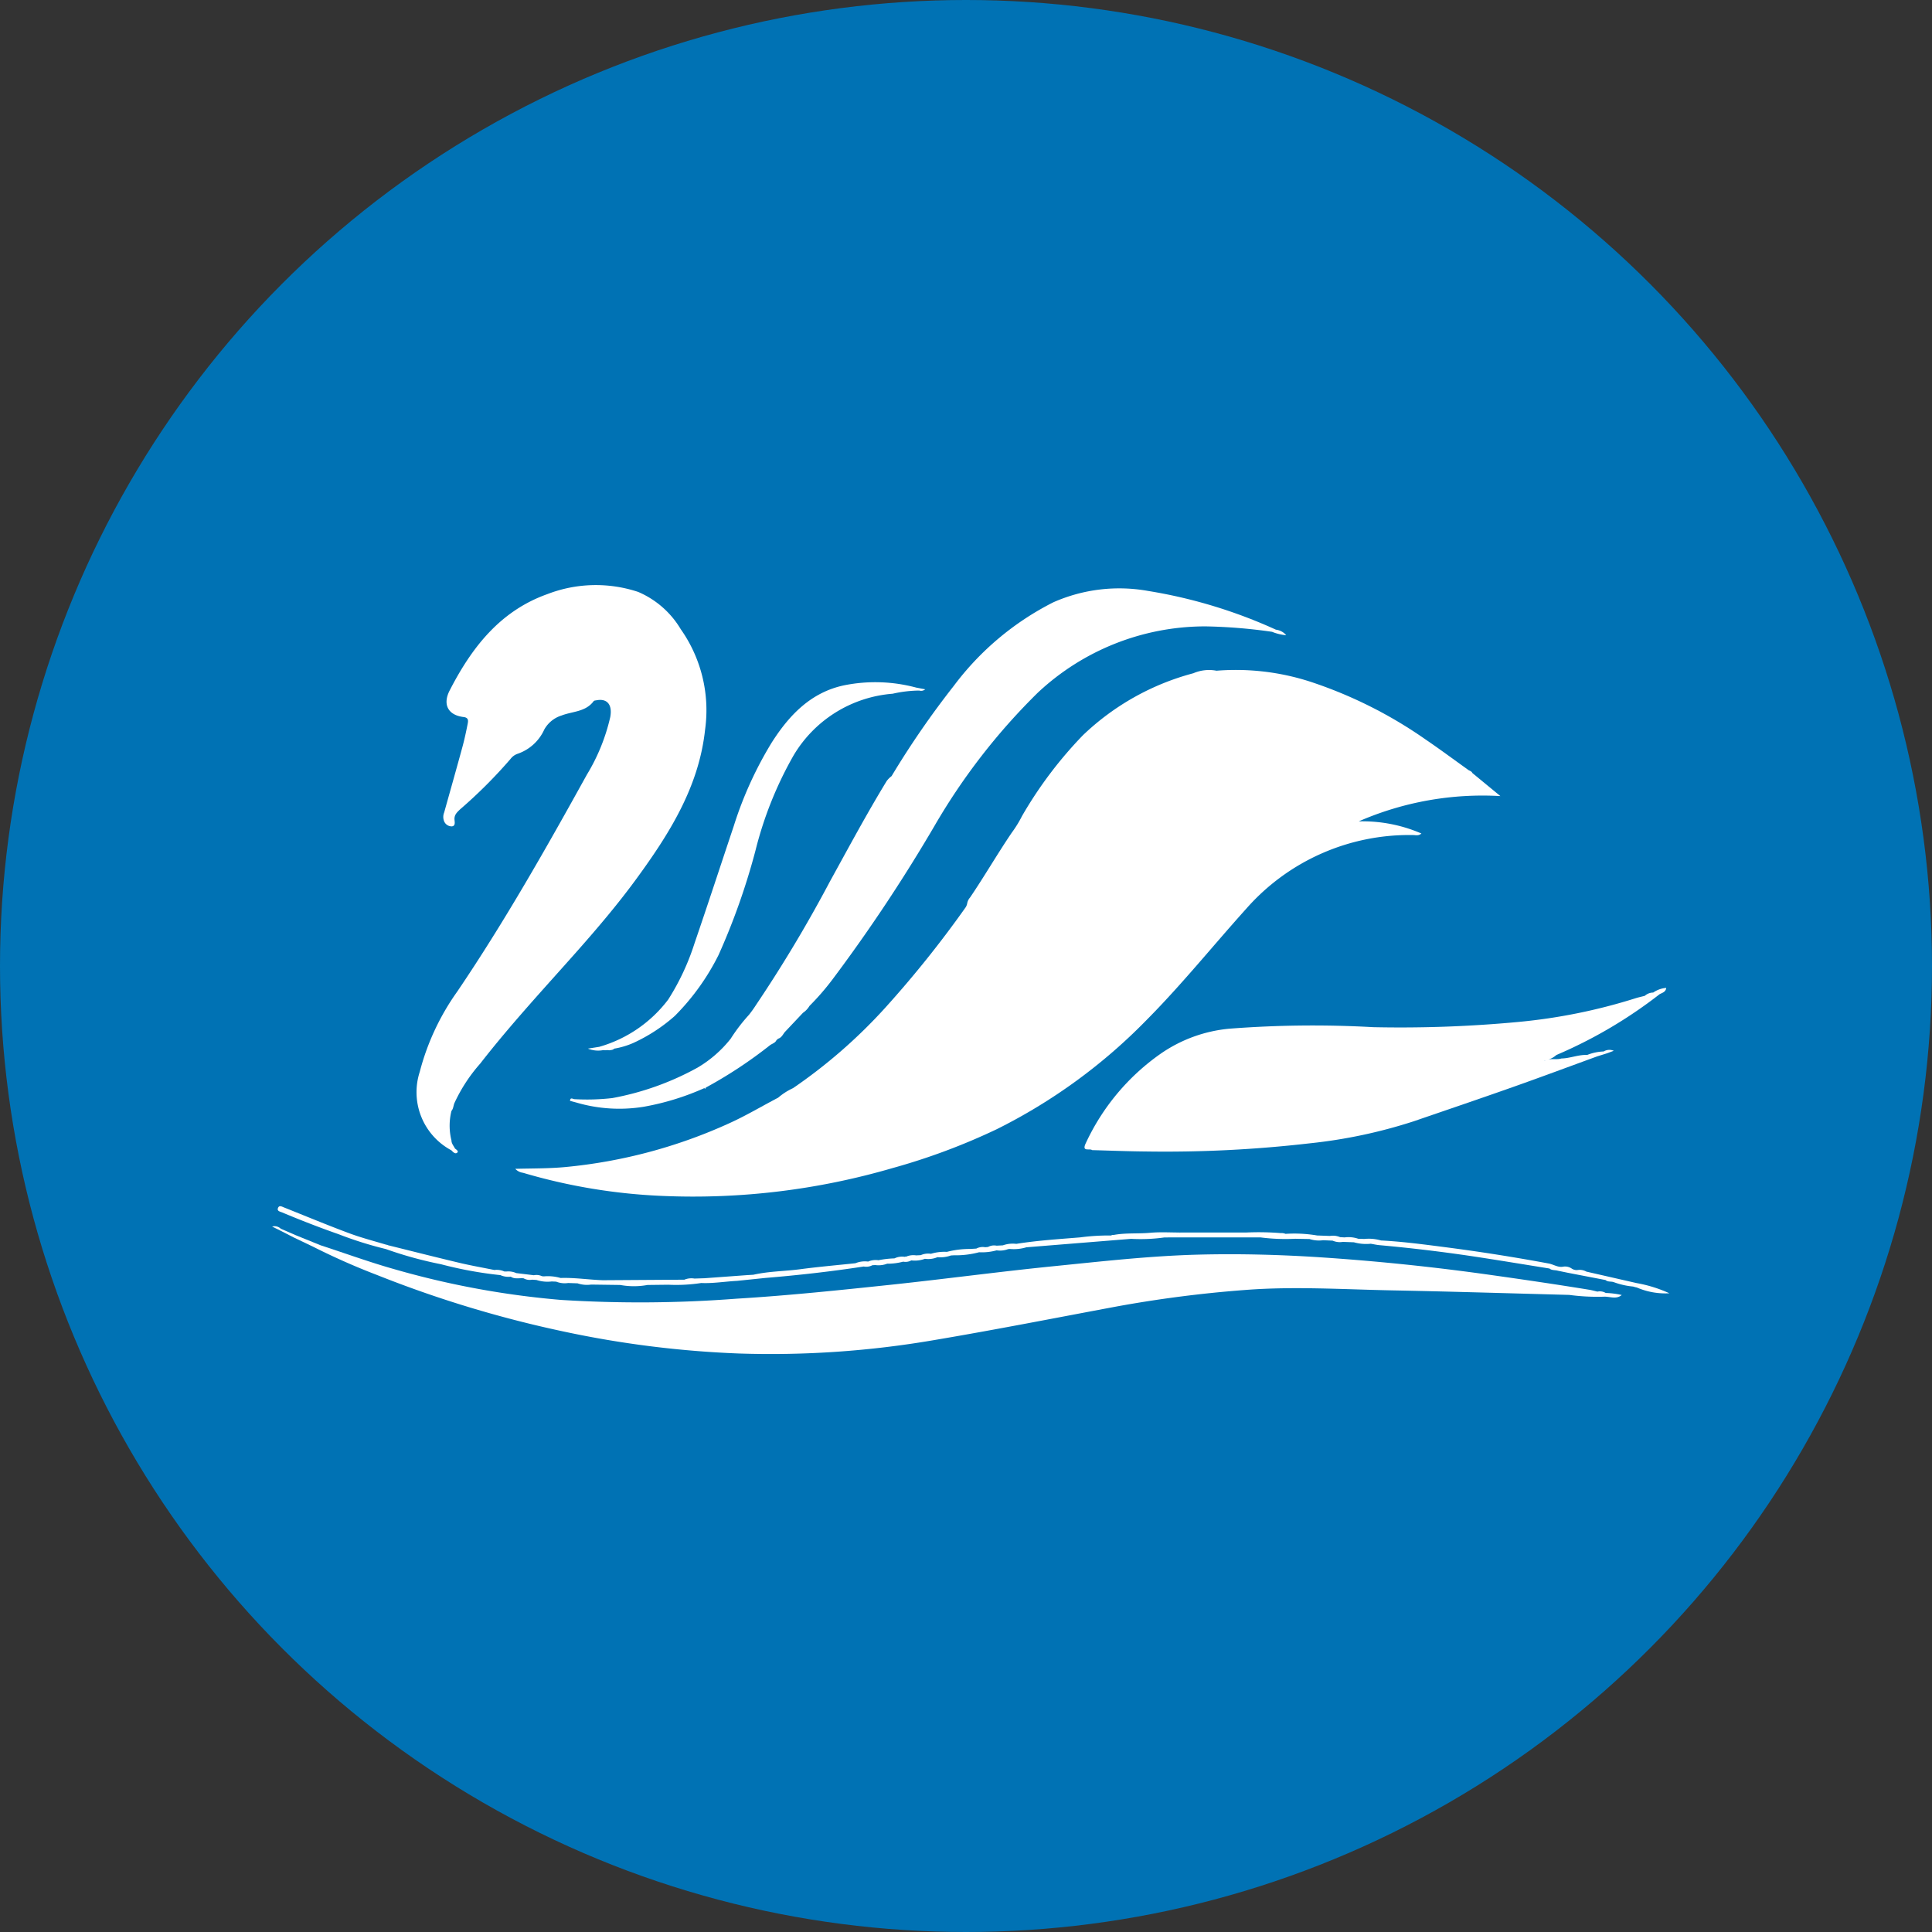
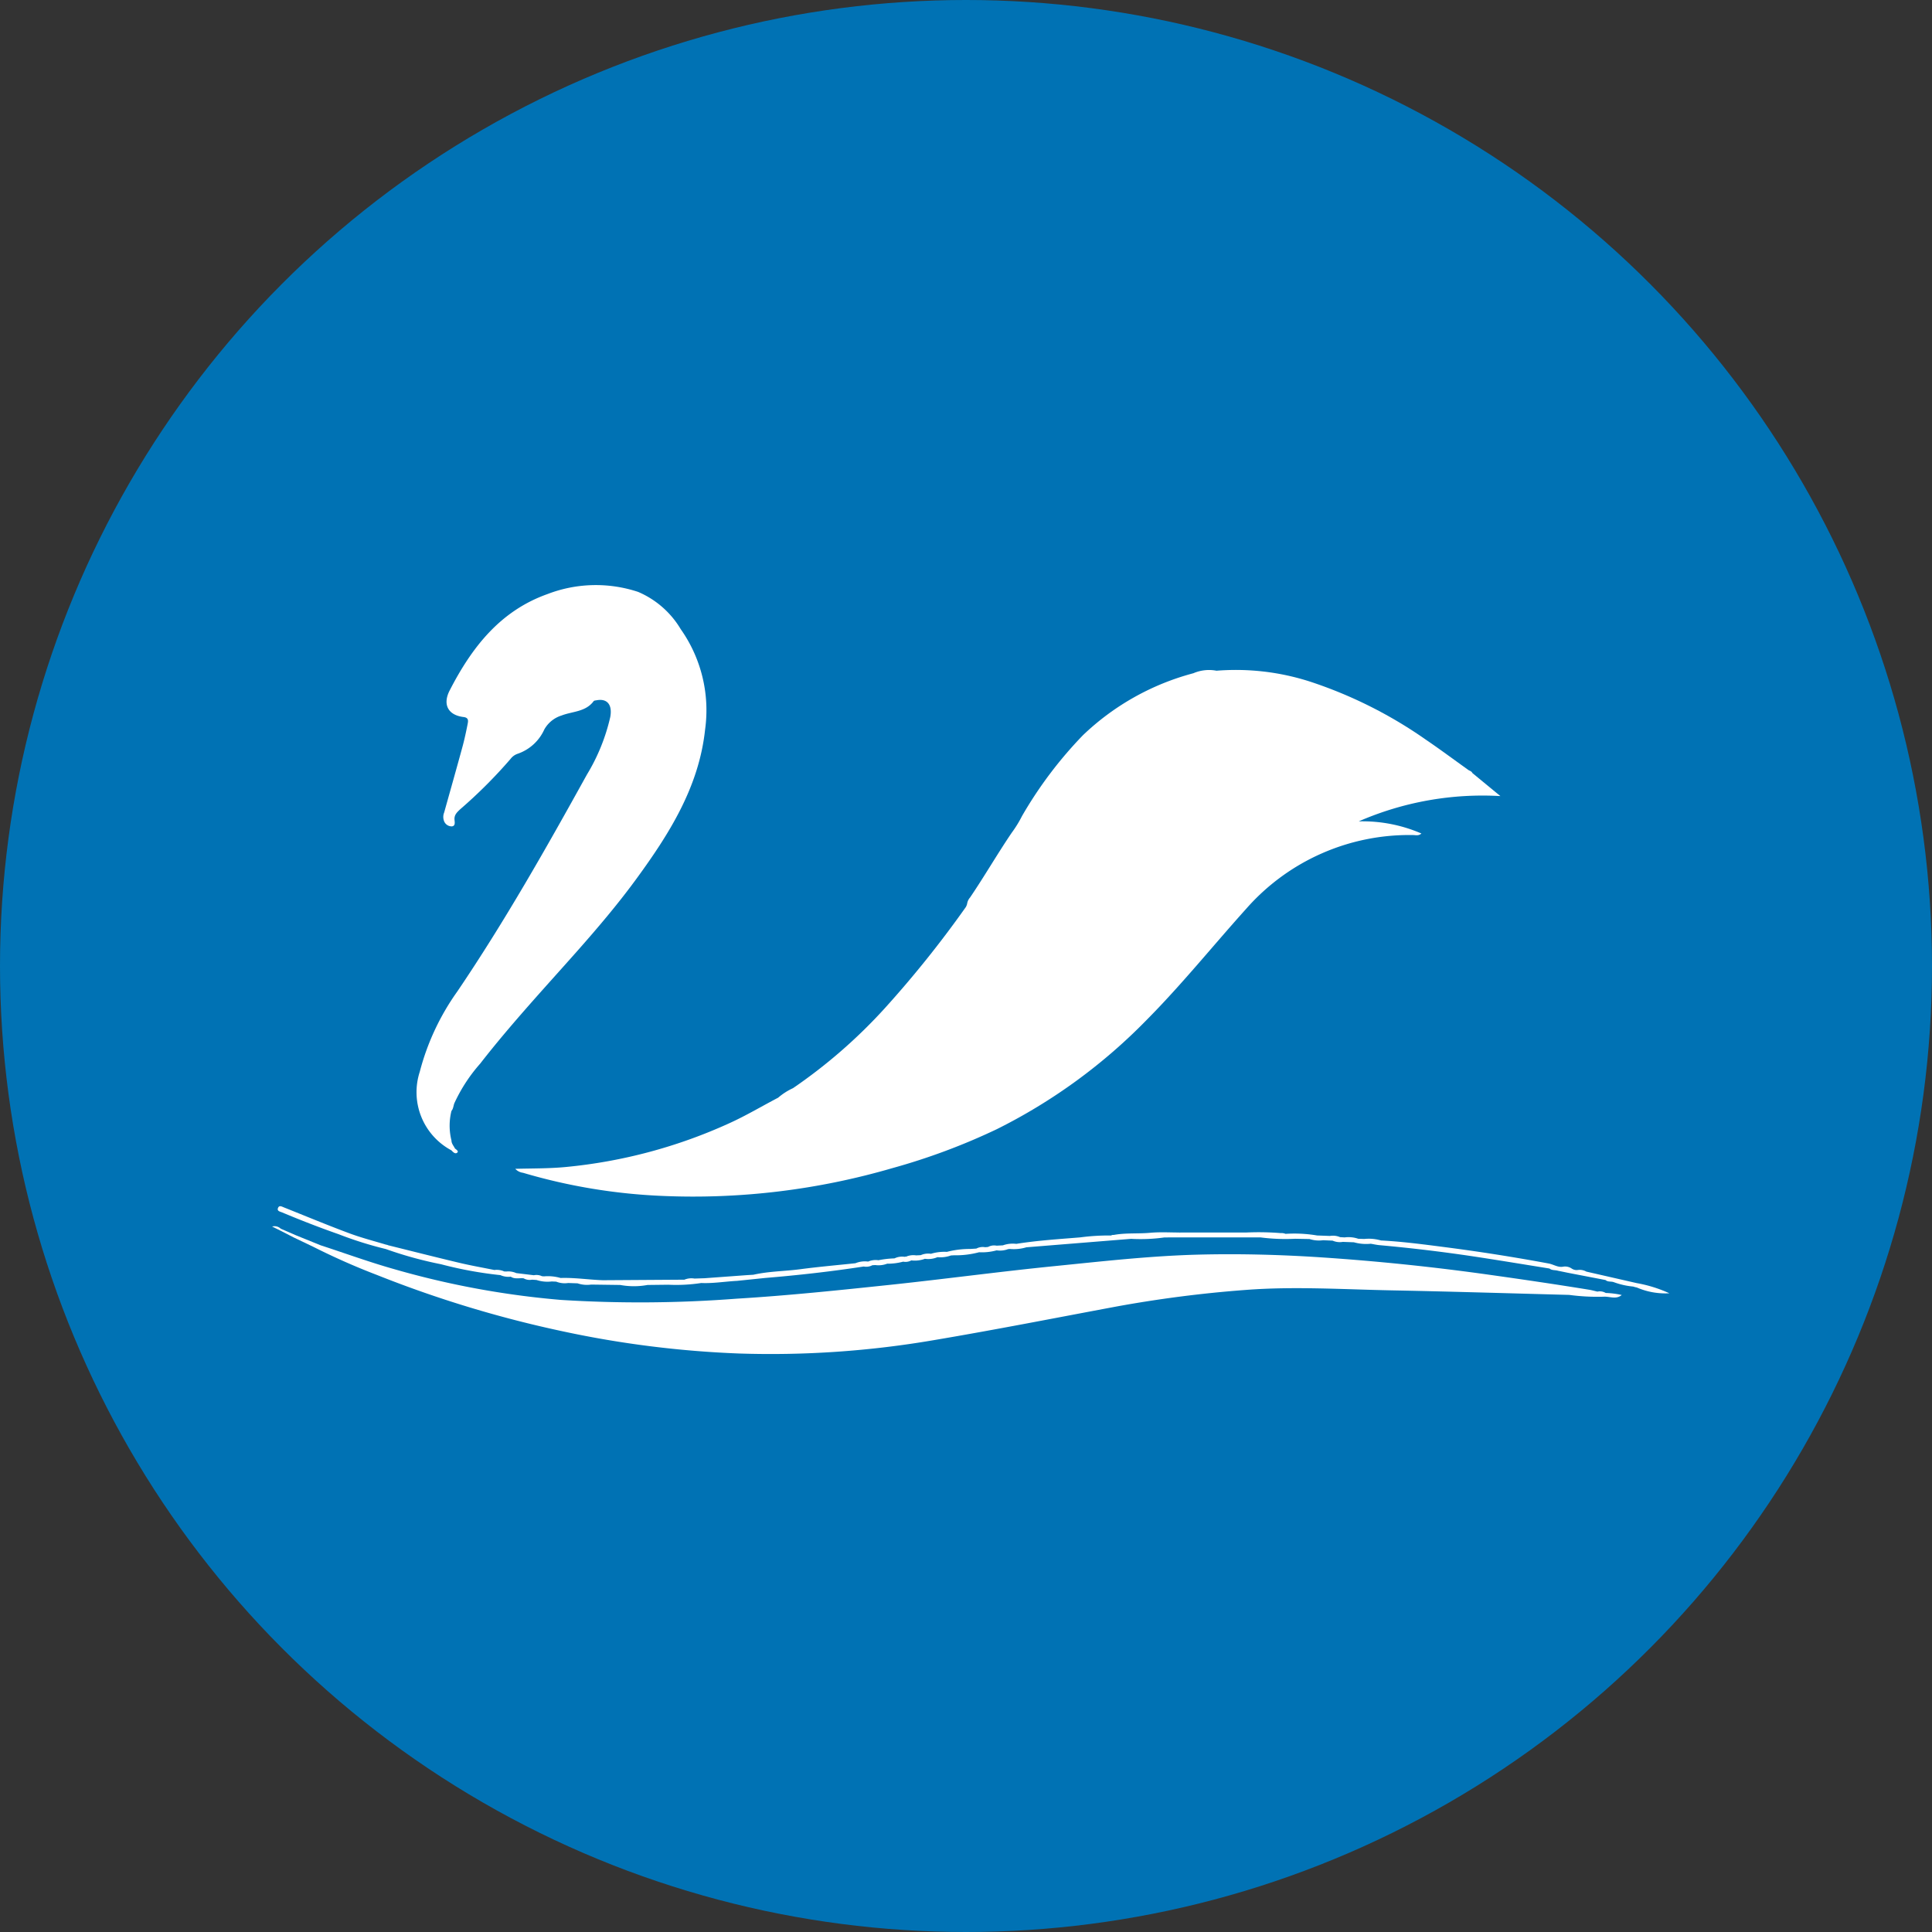
<svg xmlns="http://www.w3.org/2000/svg" width="142" height="142" viewBox="0 0 142 142">
  <rect x="0" y="0" width="142" height="142" fill="#333333" stroke="none" />
  <g id="Group_1504" data-name="Group 1504" transform="translate(-209 -627)">
    <circle id="Ellipse_16" data-name="Ellipse 16" cx="71" cy="71" r="71" transform="translate(209 627)" fill="#0072b4" />
    <g id="Group_731" data-name="Group 731" transform="translate(229 670)">
      <g id="Group_730" data-name="Group 730">
        <path id="Path_88" data-name="Path 88" d="M274.093,317.427a2.913,2.913,0,0,0-1.7.185,18.643,18.643,0,0,0-8.111,4.549,30.29,30.29,0,0,0-4.487,5.951,8.508,8.508,0,0,1-.757,1.227c-1.057,1.559-2,3.194-3.057,4.752a.912.912,0,0,0-.222.485,1.02,1.02,0,0,1-.089.219,79.413,79.413,0,0,1-5.968,7.45,38.384,38.384,0,0,1-6.737,5.864,4.617,4.617,0,0,0-1.092.7h0c-1.19.622-2.343,1.311-3.568,1.868a37.54,37.54,0,0,1-12.035,3.226c-1.225.118-2.452.1-3.719.134a.944.944,0,0,0,.572.292,42.242,42.242,0,0,0,10.247,1.7,52.238,52.238,0,0,0,16.9-2.043,46.917,46.917,0,0,0,7.663-2.857,40.761,40.761,0,0,0,11.029-8.04c2.579-2.6,4.868-5.449,7.312-8.164a15.943,15.943,0,0,1,12.279-5.419c.179,0,.382.076.6-.114a10.9,10.9,0,0,0-4.607-.893,22.8,22.8,0,0,1,10.41-1.858l-2.059-1.695c-.066-.156-.244-.164-.351-.266-1.029-.734-2.043-1.49-3.089-2.2a32.522,32.522,0,0,0-8.48-4.249A17.775,17.775,0,0,0,274.093,317.427Z" transform="translate(-204.68 -311.13)" fill="#fff" />
        <path id="Path_89" data-name="Path 89" d="M165.248,307.325c.12.127.279.3.43.166.12-.1-.067-.222-.17-.3h0c-.09-.194-.256-.356-.256-.59a4.45,4.45,0,0,1,0-2.176c.153-.178.136-.42.237-.618a11.875,11.875,0,0,1,1.874-2.857c2.248-2.891,4.741-5.573,7.167-8.312,1.5-1.7,2.972-3.432,4.312-5.267,2.423-3.317,4.6-6.76,5.051-10.974a10.336,10.336,0,0,0-1.793-7.38,6.7,6.7,0,0,0-3.127-2.736,9.892,9.892,0,0,0-6.673.162c-3.488,1.241-5.568,3.941-7.181,7.08-.54,1.05-.1,1.818,1.016,1.953.385.046.351.277.306.508-.112.571-.234,1.141-.386,1.7-.438,1.607-.893,3.208-1.341,4.812a.853.853,0,0,0-.021.59.6.6,0,0,0,.594.427c.268-.034.2-.316.187-.5-.025-.354.2-.548.419-.757a35.788,35.788,0,0,0,3.7-3.7,1.107,1.107,0,0,1,.533-.382,3.331,3.331,0,0,0,1.947-1.779,2.2,2.2,0,0,1,1.27-1.03c.8-.311,1.77-.258,2.358-1.054.038-.051.148-.053.226-.068.772-.141,1.166.33.993,1.247a14.265,14.265,0,0,1-1.716,4.223c-2.995,5.413-6.043,10.795-9.515,15.924a17.923,17.923,0,0,0-2.768,5.915A4.843,4.843,0,0,0,165.248,307.325Z" transform="translate(-152.069 -265.776)" fill="#fff" />
-         <path id="Path_90" data-name="Path 90" d="M590.573,514.065a79.815,79.815,0,0,0-10.6.113,10.564,10.564,0,0,0-5.033,1.838,16.5,16.5,0,0,0-5.526,6.626c-.27.612.322.31.488.46,1.325.035,2.649.089,3.974.1a92.529,92.529,0,0,0,12.021-.6,37.278,37.278,0,0,0,7.636-1.617c2.446-.84,4.9-1.672,7.334-2.533,2.06-.728,4.107-1.493,6.159-2.241h0l.726-.227.492-.183a.809.809,0,0,0-.744.05h0a3.612,3.612,0,0,0-1.206.254h0c-.647-.027-1.253.249-1.895.261-.318.1-.658.005-.978.081a1.5,1.5,0,0,0,.6-.335,34.157,34.157,0,0,0,7.6-4.476c.207-.1.449-.17.477-.457a1.922,1.922,0,0,0-.956.342h0a.936.936,0,0,0-.62.241h0c-.232.061-.468.109-.7.184a41.327,41.327,0,0,1-8.6,1.736A92.991,92.991,0,0,1,590.573,514.065Zm12.684,2.441c-.042.019-.084.036-.127.051l-.005-.006.139-.047Z" transform="translate(-509.633 -481.569)" fill="#fff" />
-         <path id="Path_91" data-name="Path 91" d="M279.194,282.011c-1.475,2.419-2.812,4.917-4.181,7.4a99.808,99.808,0,0,1-5.415,9.047,8.674,8.674,0,0,1-.528.74,12.856,12.856,0,0,0-1.344,1.756,8.8,8.8,0,0,1-2.436,2.124,20.688,20.688,0,0,1-6.263,2.238,16.324,16.324,0,0,1-2.76.081c-.127.009-.325-.181-.348.122l.468.126h0a11.2,11.2,0,0,0,4.93.312,18.965,18.965,0,0,0,4.472-1.373q.093.089.108-.039a32.832,32.832,0,0,0,4.716-3.112c.163-.121.386-.164.479-.374l.124-.109c.248-.074.342-.3.486-.483l1.339-1.419a1.575,1.575,0,0,0,.48-.508h0a18.391,18.391,0,0,0,1.659-1.906,119.1,119.1,0,0,0,7.532-11.332,46.21,46.21,0,0,1,7.583-9.777,18.012,18.012,0,0,1,12.306-4.879,38.52,38.52,0,0,1,4.919.4,3.5,3.5,0,0,0,1.039.249,1.173,1.173,0,0,0-.756-.406h0a36.814,36.814,0,0,0-9.413-2.85,11.976,11.976,0,0,0-6.95.838,20.912,20.912,0,0,0-7.311,6.137,64.776,64.776,0,0,0-4.577,6.639A1.806,1.806,0,0,0,279.194,282.011Z" transform="translate(-234.023 -267.608)" fill="#fff" />
-         <path id="Path_92" data-name="Path 92" d="M272.732,348.248a9.688,9.688,0,0,1-5.074,3.478h0l-.828.131a2,2,0,0,0,1.136.108.621.621,0,0,0,.255,0,1.5,1.5,0,0,1,.169.015c.13-.021.269-.013.371-.121h0a5.909,5.909,0,0,0,1.42-.425,12.344,12.344,0,0,0,3.033-1.979,17.228,17.228,0,0,0,3.214-4.475,49.624,49.624,0,0,0,2.723-7.709,27.485,27.485,0,0,1,2.792-6.962,9.308,9.308,0,0,1,7.284-4.536,9.124,9.124,0,0,1,1.957-.233.467.467,0,0,0,.435-.09l-.67-.13.022.021a.072.072,0,0,1-.022-.021,11.611,11.611,0,0,0-5.251-.173c-2.488.51-4.093,2.222-5.369,4.229a27.719,27.719,0,0,0-2.782,6.124c-.961,2.872-1.9,5.75-2.883,8.616A17.711,17.711,0,0,1,272.732,348.248Z" transform="translate(-243.617 -317.785)" fill="#fff" />
        <path id="Path_93" data-name="Path 93" d="M180.089,650.594a9.866,9.866,0,0,0-2.4-.748h0l-3.7-.845a1.012,1.012,0,0,0-.639-.118h0a.642.642,0,0,1-.46-.121.858.858,0,0,0-.625-.12h0c-.378.062-.69-.171-1.042-.236q-3.814-.711-7.662-1.207c-1.551-.2-3.1-.406-4.665-.487a3.188,3.188,0,0,0-1.229-.111l-.444-.014a2.209,2.209,0,0,0-1-.1h0l-.335-.019a1.325,1.325,0,0,0-.748-.088h0l-.942-.035h0a9.946,9.946,0,0,0-2.318-.119h0l0,0a.782.782,0,0,0-.356-.055,20.231,20.231,0,0,0-2.542-.043H144.15a.162.162,0,0,1-.094.042l.094-.042c-.742,0-1.488-.047-2.224.02-.891.08-1.793-.005-2.677.158l-.078,0a.29.29,0,0,0-.112.041,15.787,15.787,0,0,0-2.27.138c-1.571.129-3.145.228-4.7.476a2.147,2.147,0,0,0-.986.11h0l-.463.024a.921.921,0,0,0-.627.095h0l-.216.018a.988.988,0,0,0-.642.1h0l-.446.028h0a6.722,6.722,0,0,0-1.721.214h0a3.4,3.4,0,0,0-1.173.141,1.337,1.337,0,0,0-.746.1h0l-.339.017a1.34,1.34,0,0,0-.752.1h0a.077.077,0,0,0-.088.007,1.265,1.265,0,0,0-.753.114h0a7.094,7.094,0,0,0-1.179.135,1.379,1.379,0,0,0-.758.1h0a1.81,1.81,0,0,0-.933.121c-1.351.144-2.706.261-4.053.44-1.148.152-2.313.148-3.448.406h0l-.463.028h0l-3.132.229-.733.024h0a1.336,1.336,0,0,0-.744.083h0l-5.991.039h0c-1.038-.035-2.069-.2-3.111-.165a3.342,3.342,0,0,0-1.25-.116h0a.064.064,0,0,0-.082,0,.976.976,0,0,0-.63-.086h0l-1.294-.157a1.423,1.423,0,0,0-.766-.112h0a.091.091,0,0,0-.094,0,1.358,1.358,0,0,0-.75-.116h0c-.859-.175-1.724-.326-2.577-.529-1.747-.415-3.488-.858-5.231-1.289a.34.34,0,0,0-.134-.04c-.911-.273-1.835-.511-2.724-.842-1.611-.6-3.2-1.263-4.8-1.9-.146-.058-.332-.173-.423.019-.12.253.141.287.292.35,1.367.573,2.748,1.11,4.148,1.6a27.456,27.456,0,0,0,3.477,1.092h0a28.591,28.591,0,0,0,4.051,1.116,29,29,0,0,0,4.365.8,1.44,1.44,0,0,0,.764.115h0c.294.2.628.085.944.12a.889.889,0,0,0,.619.1h0l.331.023a2.606,2.606,0,0,0,1.12.108l.325.014h0a1.7,1.7,0,0,0,.877.1h0l.692.023a2.143,2.143,0,0,0,1,.092h0l2.139.029a5.533,5.533,0,0,0,2.005,0h0l1.529-.018h0a12.054,12.054,0,0,0,2.418-.126c.884.039,1.756-.113,2.635-.158l2.074-.214h0c2.42-.2,4.833-.471,7.234-.841a.951.951,0,0,0,.632-.093h0l.213-.013a1.771,1.771,0,0,0,.876-.1h0a4.381,4.381,0,0,0,1.177-.15.891.891,0,0,0,.6-.093h0a2.118,2.118,0,0,0,1-.118h0a1.716,1.716,0,0,0,.921-.119,2.267,2.267,0,0,0,.992-.126h0l.219-.012a6.677,6.677,0,0,0,1.85-.224h0a4.04,4.04,0,0,0,1.287-.14,1.692,1.692,0,0,0,.873-.1h0l.044.012.043-.015a3.22,3.22,0,0,0,1.229-.121h0l7.7-.622h0a12.535,12.535,0,0,0,2.43-.1h0l.461-.005h0l6.276,0h0l.337,0a14.3,14.3,0,0,0,2.558.1h0l1.046.019a2.239,2.239,0,0,0,1,.088h0l.7.031a1.314,1.314,0,0,0,.751.091h0l.812.03a3.338,3.338,0,0,0,1.243.107h0c.217.036.432.086.651.105q3.5.316,6.972.838c1.839.278,3.673.584,5.51.878.178.15.408.1.61.161h0c.247.051.493.1.74.152l2.769.533c.173.155.4.086.6.154h0a5.579,5.579,0,0,0,1.436.326,1.792,1.792,0,0,0,.26.067A5.281,5.281,0,0,0,180.089,650.594ZM143.9,646.36a.2.2,0,0,0,.013-.02v.02Z" transform="translate(-77.393 -598.539)" fill="#fff" />
        <path id="Path_94" data-name="Path 94" d="M172.482,661.237h0l-.007,0a.843.843,0,0,0-.611-.1h0c-.2-.045-.389-.1-.586-.134-2.455-.4-4.914-.761-7.377-1.107q-6.144-.864-12.331-1.276c-3.025-.2-6.055-.279-9.092-.2-3.5.094-6.969.486-10.443.836-4.012.4-8.01.94-12.019,1.368-3.791.4-7.584.8-11.393,1.031a92.868,92.868,0,0,1-12.941.092,63.385,63.385,0,0,1-12.284-2.27c-1.815-.513-3.585-1.161-5.376-1.744L76.213,657l-1.12-.486a.666.666,0,0,0-.637-.16l.632.313h0l.957.49h0l1.464.7h0a50.326,50.326,0,0,0,4.678,2.067,84.324,84.324,0,0,0,13.695,4.146,75.091,75.091,0,0,0,12.888,1.616,71.007,71.007,0,0,0,14.346-.986c4.431-.747,8.841-1.614,13.258-2.441a89.85,89.85,0,0,1,9.608-1.243c3.6-.278,7.193-.04,10.789.03,4.34.084,8.679.219,13.019.333a15.688,15.688,0,0,0,2.546.132c.44-.025.906.222,1.316-.125A6.138,6.138,0,0,0,172.482,661.237Z" transform="translate(-74.456 -609.205)" fill="#fff" />
-         <path id="Path_95" data-name="Path 95" d="M923.609,511.121s0,0,0,.007h.008Z" transform="translate(-821.146 -481.517)" fill="#fff" />
      </g>
    </g>
  </g>
</svg>